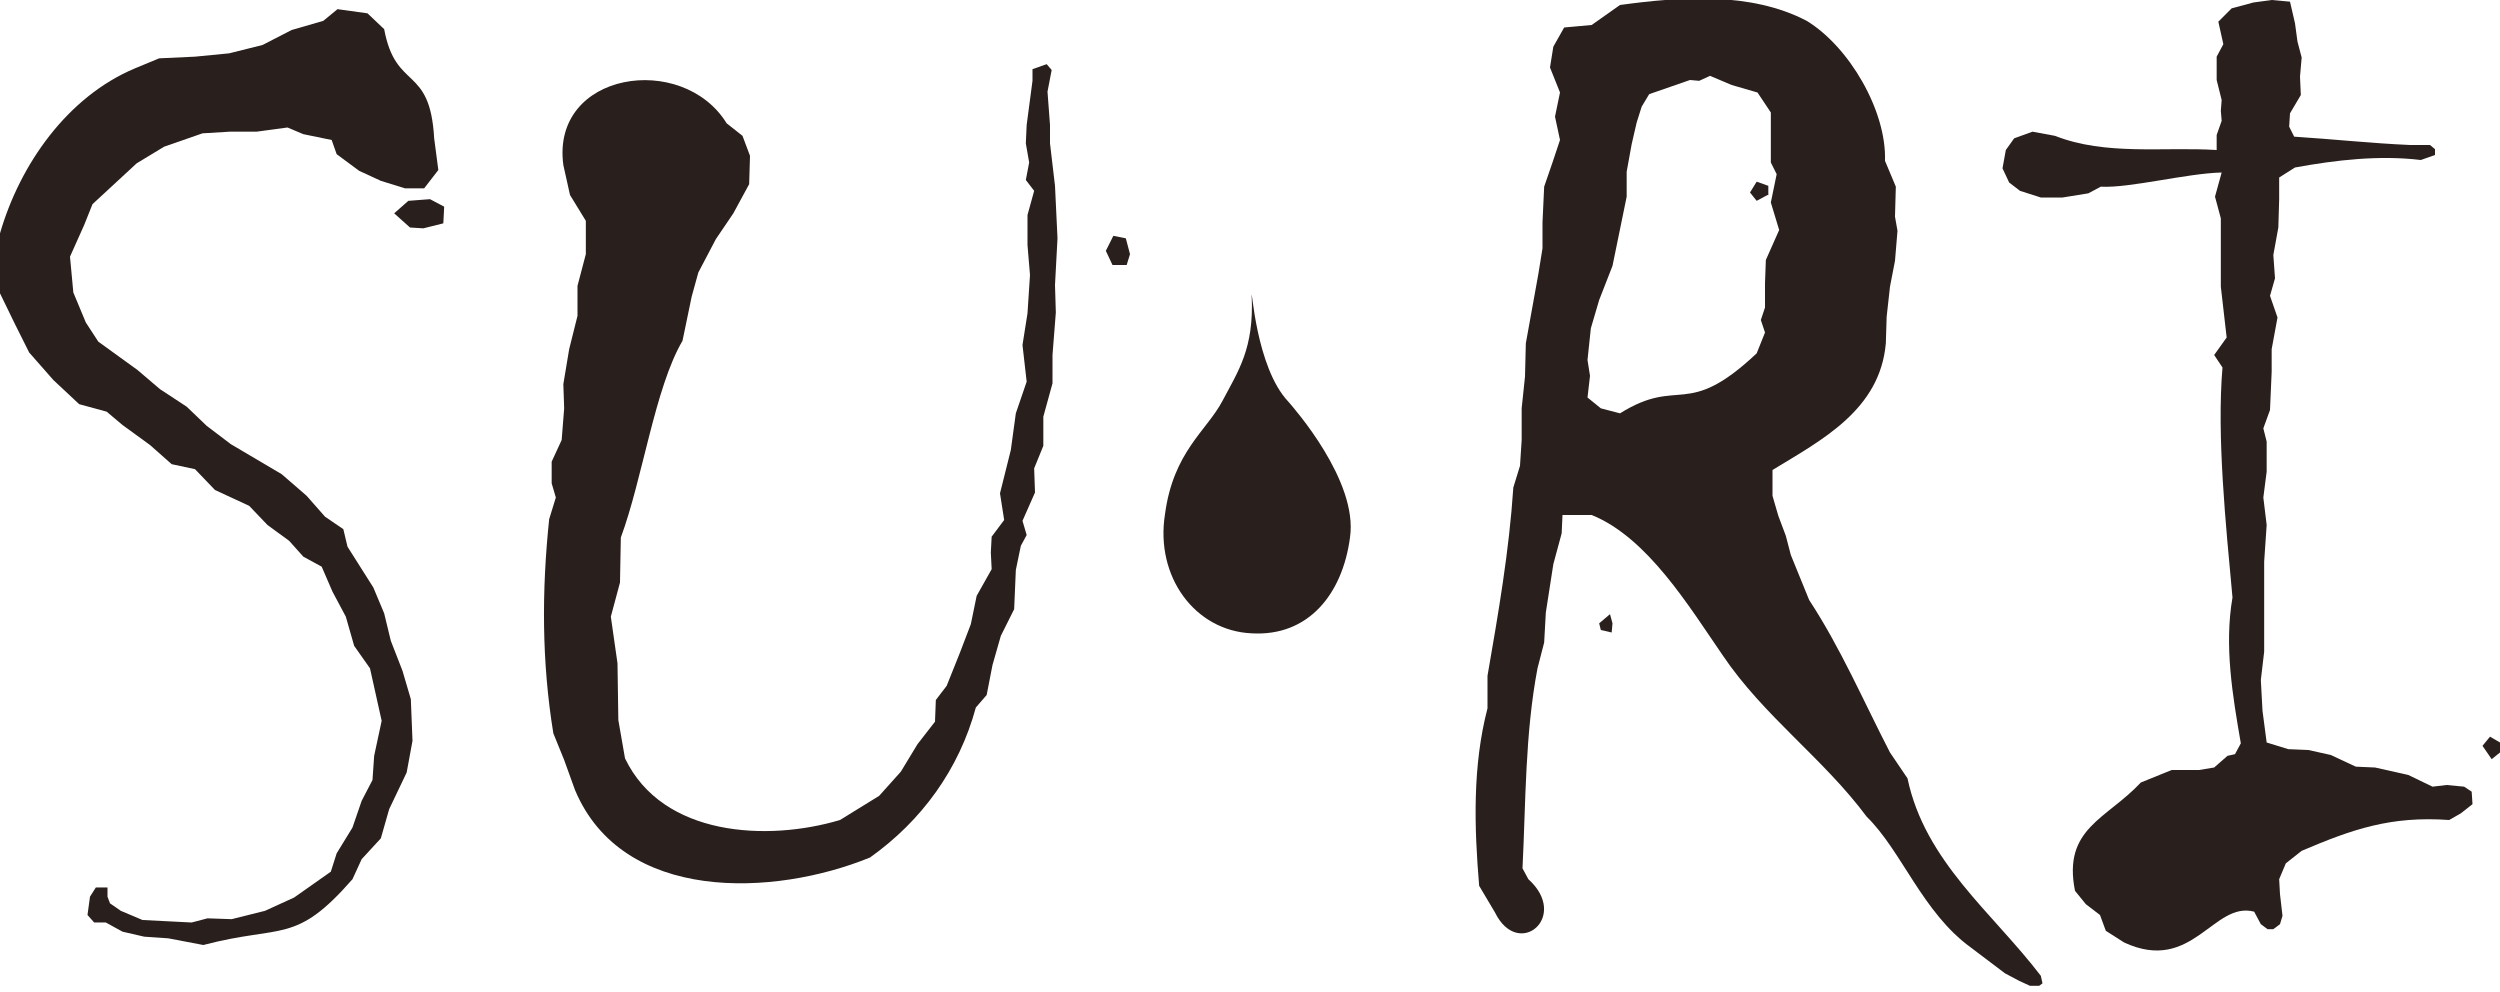
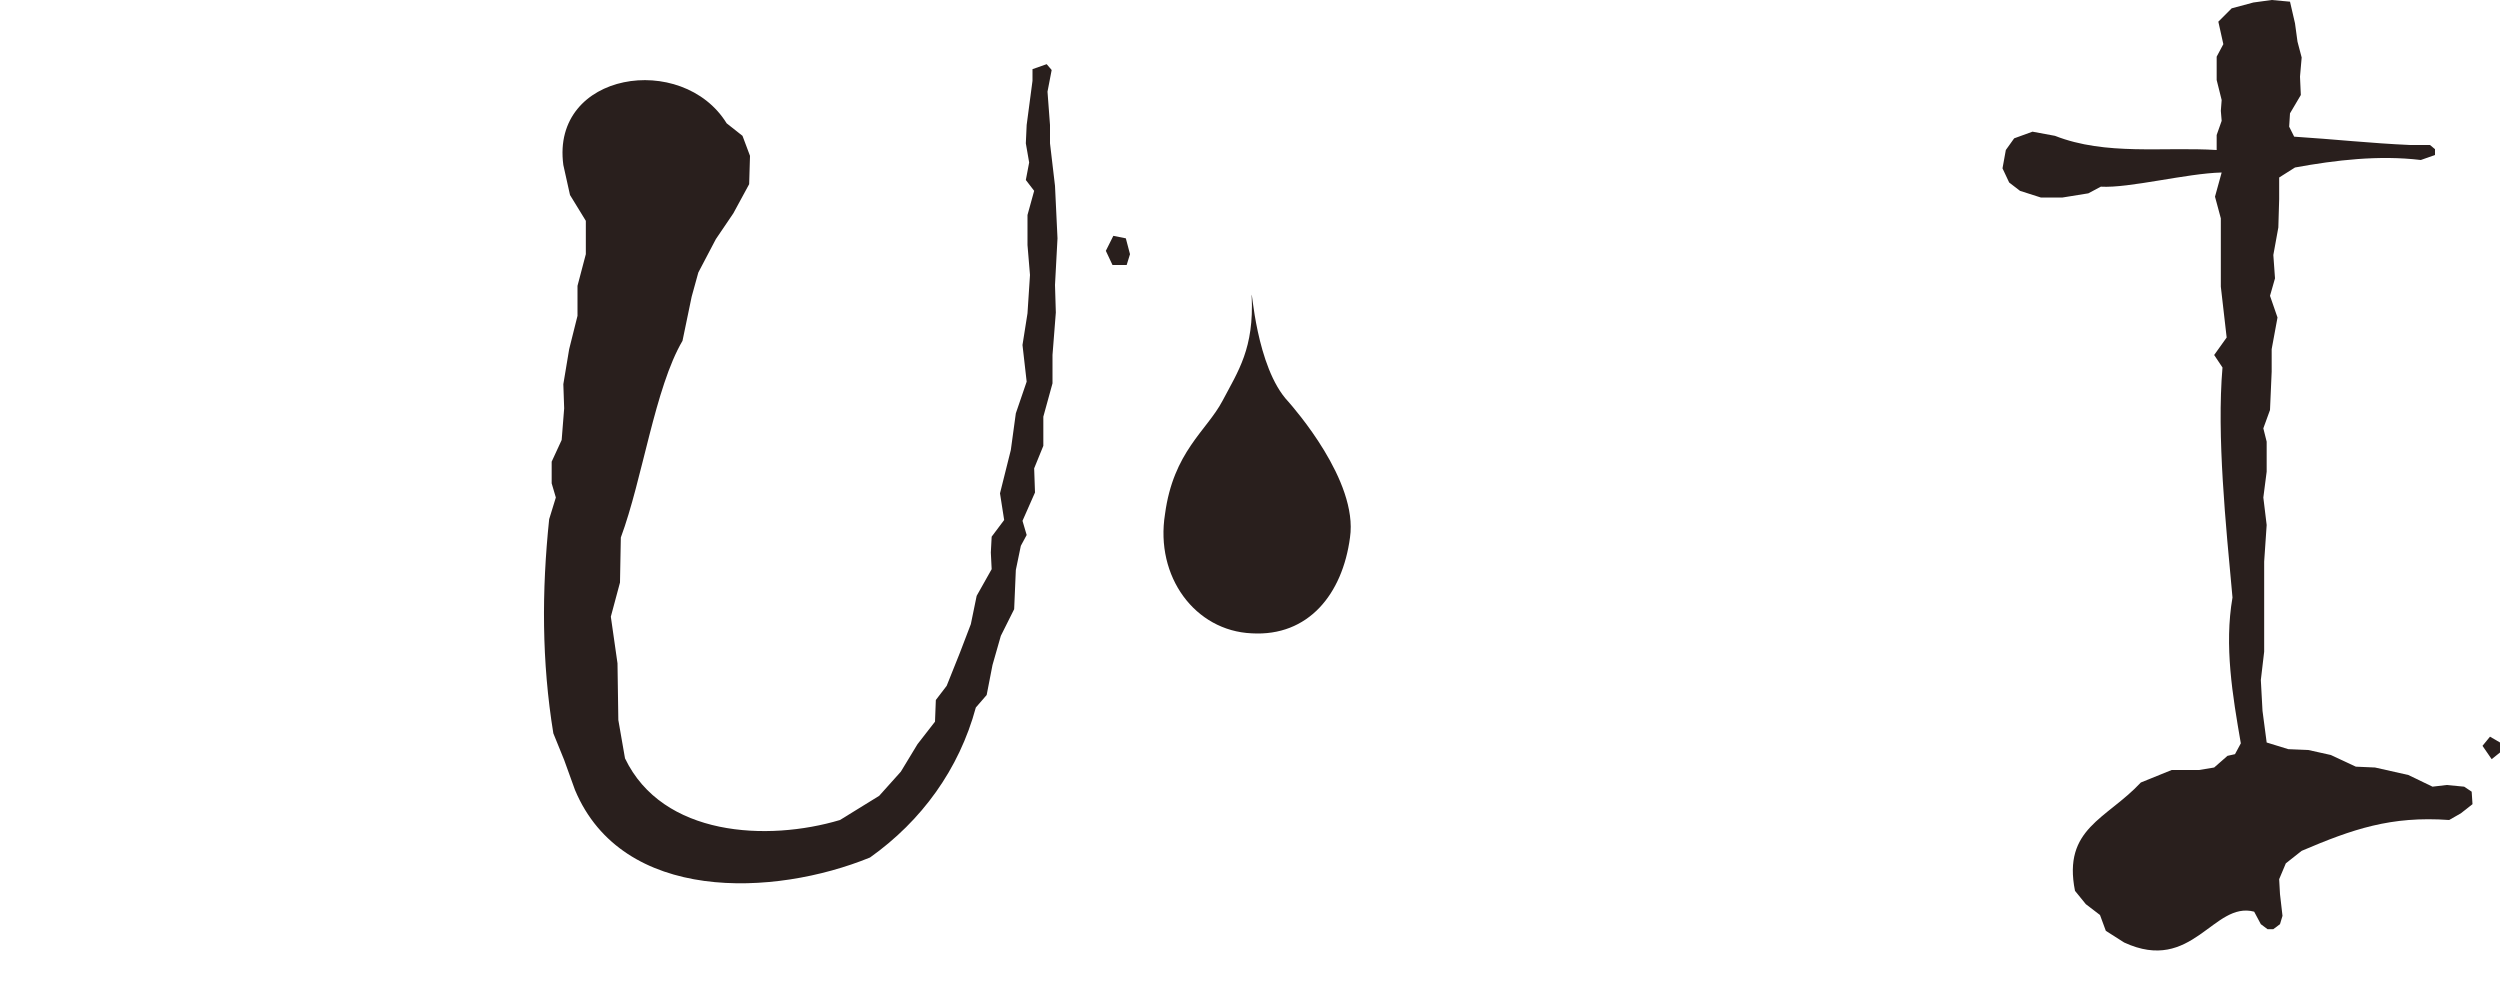
<svg xmlns="http://www.w3.org/2000/svg" version="1.1" id="Lag_1" x="0px" y="0px" viewBox="0 0 300 119" style="enable-background:new 0 0 300 119;" xml:space="preserve">
  <style type="text/css">
	.st0{fill:#291F1D;}
	.st1{fill:#291F1D;}
</style>
  <g>
-     <path class="st0" d="M53.3,24.8l-0.1,2l-2.4,0.6l-1.6-0.1l-1.9-1.7l1.7-1.5l2.6-0.2L53.3,24.8z M52.6,20.4l-1.7,2.2h-2.3l-2.9-0.9   l-2.6-1.2l-2.7-2l-0.6-1.7l-3.4-0.7l-1.9-0.8l-3.7,0.5h-3.2l-3.3,0.2l-4.6,1.6l-3.3,2l-5.3,4.9L10.1,27l-1.7,3.8l0.4,4.3l1.5,3.6   l1.5,2.3l4.7,3.4l2.7,2.3l3.2,2.1l2.4,2.3l2.9,2.2l6.1,3.6l3,2.6l2.2,2.5l2.2,1.5l0.5,2.1l3.1,4.9l1.3,3.1l0.8,3.3l1.4,3.6l1,3.4   l0.2,5l-0.7,3.8l-2.1,4.4l-1,3.5l-2.3,2.5l-1.1,2.4c-6.9,7.9-8.4,5.4-17.9,7.9l-4.2-0.8l-2.9-0.2l-2.6-0.6l-2-1.1h-1.4l-0.8-0.9   l0.3-2.2l0.7-1.1h1.4v1.1l0.3,0.8l1.3,0.9l2.6,1.1l5.9,0.3l1.9-0.5l2.9,0.1l4-1l3.5-1.6l4.4-3.1l0.7-2.2l1.9-3.1l1.1-3.2l1.3-2.5   l0.2-2.9l0.9-4.2l-0.6-2.7l-0.8-3.6l-1.9-2.7l-1-3.5L39.9,71L38.6,68l-2.2-1.2l-1.7-1.9l-2.6-1.9l-2.2-2.3l-4.1-1.9l-2.4-2.5   l-2.8-0.6L18,53.4l-3.3-2.4l-1.9-1.6l-3.3-0.9l-3.1-2.9l-2.9-3.3l-1.7-3.4L0,35.2V28c2.4-8.3,8.1-16.4,16.2-19.8L19.1,7l4.3-0.2   l4.1-0.4l4-1l3.5-1.8l3.8-1.1l1.7-1.4l3.6,0.5l2,1.9c1.4,7.5,5.5,4.2,6,13.1L52.6,20.4" />
    <path class="st0" d="M135.6,30.5l-0.4,1.3h-1.7l-0.8-1.7l0.9-1.8l1.5,0.3L135.6,30.5z M126.9,28.6l-0.3,5.6l0.1,3.3l-0.4,5.1V46   l-1.1,4v3.5l-1.1,2.7l0.1,2.9l-1.5,3.4l0.5,1.7l-0.7,1.3l-0.6,2.9l-0.2,4.7l-1.6,3.2l-1,3.5l-0.7,3.6l-1.3,1.5   c-2,7.4-6.5,13.6-12.7,18c-11.5,4.7-29.7,5.5-35.4-8.1l-1.3-3.6l-1.3-3.2c-1.4-8.6-1.4-17.1-0.5-25.7l0.8-2.6L66.2,58v-2.6l1.2-2.6   l0.3-3.8l-0.1-2.9l0.7-4.2l1-4v-3.6l1-3.8v-4l-1.9-3.1l-0.8-3.6c-1.5-11.2,14.3-13.6,19.6-5l1.9,1.5l0.9,2.4l-0.1,3.4L88,25.6   l-2.1,3.1l-2.1,4l-0.8,2.9l-1.1,5.3c-3.3,5.6-4.8,16.6-7.4,23.6l-0.1,5.4L73.3,74l0.8,5.6l0.1,6.8l0.8,4.6   c4.5,9.4,17.1,10,25.8,7.4l4.7-2.9l2.6-2.9l2-3.3l2.1-2.7l0.1-2.6l1.3-1.7l1.6-4l1.3-3.4l0.7-3.4l1.8-3.2l-0.1-2l0.1-1.9l1.5-2   l-0.5-3.2l1.3-5.2l0.6-4.4l1.3-3.8l-0.5-4.4l0.6-3.8l0.3-4.6l-0.3-3.6v-3.6l0.8-2.9l-1-1.3l0.4-2.1l-0.4-2.3l0.1-2.2l0.7-5.3V8.3   l1.7-0.6l0.6,0.7l-0.5,2.6l0.3,4v2.2l0.6,5.1L126.9,28.6" />
-     <path class="st0" d="M212.1,23.4l-1.3,0.7l-0.8-1l0.8-1.3l1.4,0.5V23.4z M193.5,74.8l-0.1,1.1l-1.3-0.3l-0.2-0.8l1.3-1.1   L193.5,74.8z M213.5,27.6l-1-3.3l0.7-3.4l-0.7-1.4v-6l-1.6-2.4l-3.1-0.9l-2.6-1.1l-1.3,0.6l-1.1-0.1l-4.9,1.7l-0.9,1.5l-0.6,1.9   l-0.6,2.6l-0.6,3.3v3l-1.7,8.3l-1.6,4.1l-1,3.4l-0.4,3.8l0.3,1.9l-0.3,2.6l1.6,1.3l2.3,0.6c7.2-4.5,7.9,0.8,16.4-7.2l1-2.5   l-0.5-1.5l0.5-1.5v-2.9l0.1-2.8L213.5,27.6z M245.1,118l-0.4,0.3h-1.1l-1.3-0.6l-1.7-0.9l-4.1-3.1c-5.8-4.2-8.3-11.6-12.5-15.7   c-5.2-7-12.4-12.1-17.3-19.4c-4-5.8-9-14.1-15.7-16.8h-3.5l-0.1,2.2l-1,3.7l-0.9,5.8l-0.2,3.6l-0.8,3.1c-1.5,7.9-1.4,16-1.8,24   l0.7,1.3c5,4.5-1.2,9.7-4,4l-1.9-3.2c-0.6-7.1-0.8-14.4,1-21.3v-3.9c1.3-7.5,2.6-15,3.1-22.6l0.8-2.6l0.2-3.1v-3.8l0.4-3.8l0.1-4   l1.5-8.3l0.5-3.1v-3.1l0.2-4.3l1-2.9l0.9-2.7l-0.6-2.8l0.6-2.9l-1.2-3l0.4-2.5l1.3-2.3l3.3-0.3l3.4-2.4c7.3-1,15.7-1.6,22.4,1.9   c5.1,3.1,9.6,10.8,9.4,16.8l1.3,3.1l-0.1,3.6l0.3,1.7l-0.3,3.6l-0.6,3.1l-0.4,3.6l-0.1,3.2c-0.7,8-7.7,11.6-13.6,15.2v3.1l0.7,2.4   l0.9,2.4l0.6,2.3l2.2,5.4c3.8,5.8,6.5,12.1,9.7,18.3l2.1,3.1c2.1,10,10.2,16.1,16,23.7L245.1,118" />
    <path class="st0" d="M300,90.3l-1,0.8l-1.1-1.6l0.9-1.1l1.2,0.7V90.3z M296.7,96.5l-1.4,1.1l-1.4,0.8c-7-0.5-11.6,1.1-17.7,3.7   l-1.9,1.5l-0.8,1.9l0.1,1.8l0.3,2.6l-0.3,1l-0.8,0.6h-0.7l-0.8-0.6l-0.8-1.5c-4.9-1.3-7.4,7.5-15.6,3.7l-2.2-1.4l-0.7-1.9l-1.7-1.3   l-1.3-1.6c-1.5-7.5,3.8-8.6,7.9-13l3.7-1.5h3.3l1.8-0.3l1.6-1.4l0.9-0.2l0.7-1.3c-1-5.8-2-11.7-1-17.5c-0.8-8.7-1.9-19.4-1.2-27.6   l-1-1.5l1.5-2.1l-0.7-6.1v-8.2l-0.7-2.6l0.8-2.9c-4.2,0.1-11.1,1.9-14.5,1.7l-1.5,0.8l-3.1,0.5h-2.6l-2.5-0.8l-1.3-1l-0.8-1.7   l0.4-2.2l1-1.4l2.2-0.8l2.7,0.5c6.1,2.4,13,1.3,19.4,1.7v-1.8l0.6-1.7l-0.1-1.2l0.1-1.3L266,9.6V6.8l0.8-1.5l-0.6-2.7l1.6-1.6   l2.6-0.7l2.2-0.3l2.2,0.2l0.6,2.6l0.3,2.2l0.5,1.9L276,9.2l0.1,2.2l-1.3,2.2l-0.1,1.6l0.6,1.2c4.7,0.3,9.3,0.8,13.9,1h2.4l0.6,0.5   v0.7l-1.7,0.6c-5-0.6-10.2,0-15.1,0.9l-1.9,1.2v2.6l-0.1,3.4l-0.6,3.3l0.2,2.8l-0.6,2.1l0.9,2.6l-0.7,3.8v2.7l-0.2,4.6l-0.8,2.2   l0.4,1.6v3.6l-0.4,3.1L272,63l-0.3,4.4v10.8l-0.4,3.4l0.2,3.7l0.5,3.8l2.6,0.8l2.4,0.1l2.7,0.6l3,1.4l2.3,0.1l4,0.9l2.9,1.4   l1.7-0.2l2.1,0.2l0.9,0.6L296.7,96.5" />
    <path class="st0" d="M150.2,35.5c0-1.4,0.5,8.6,4.4,12.7c0.6,0.7,8.4,9.5,7.4,16.3c-0.9,6.8-5,11.9-11.8,11.5   c-6.8-0.3-11.6-6.8-10.4-14.3c1-7.5,5-10,6.9-13.6C148.6,44.5,150.5,41.8,150.2,35.5" />
  </g>
</svg>